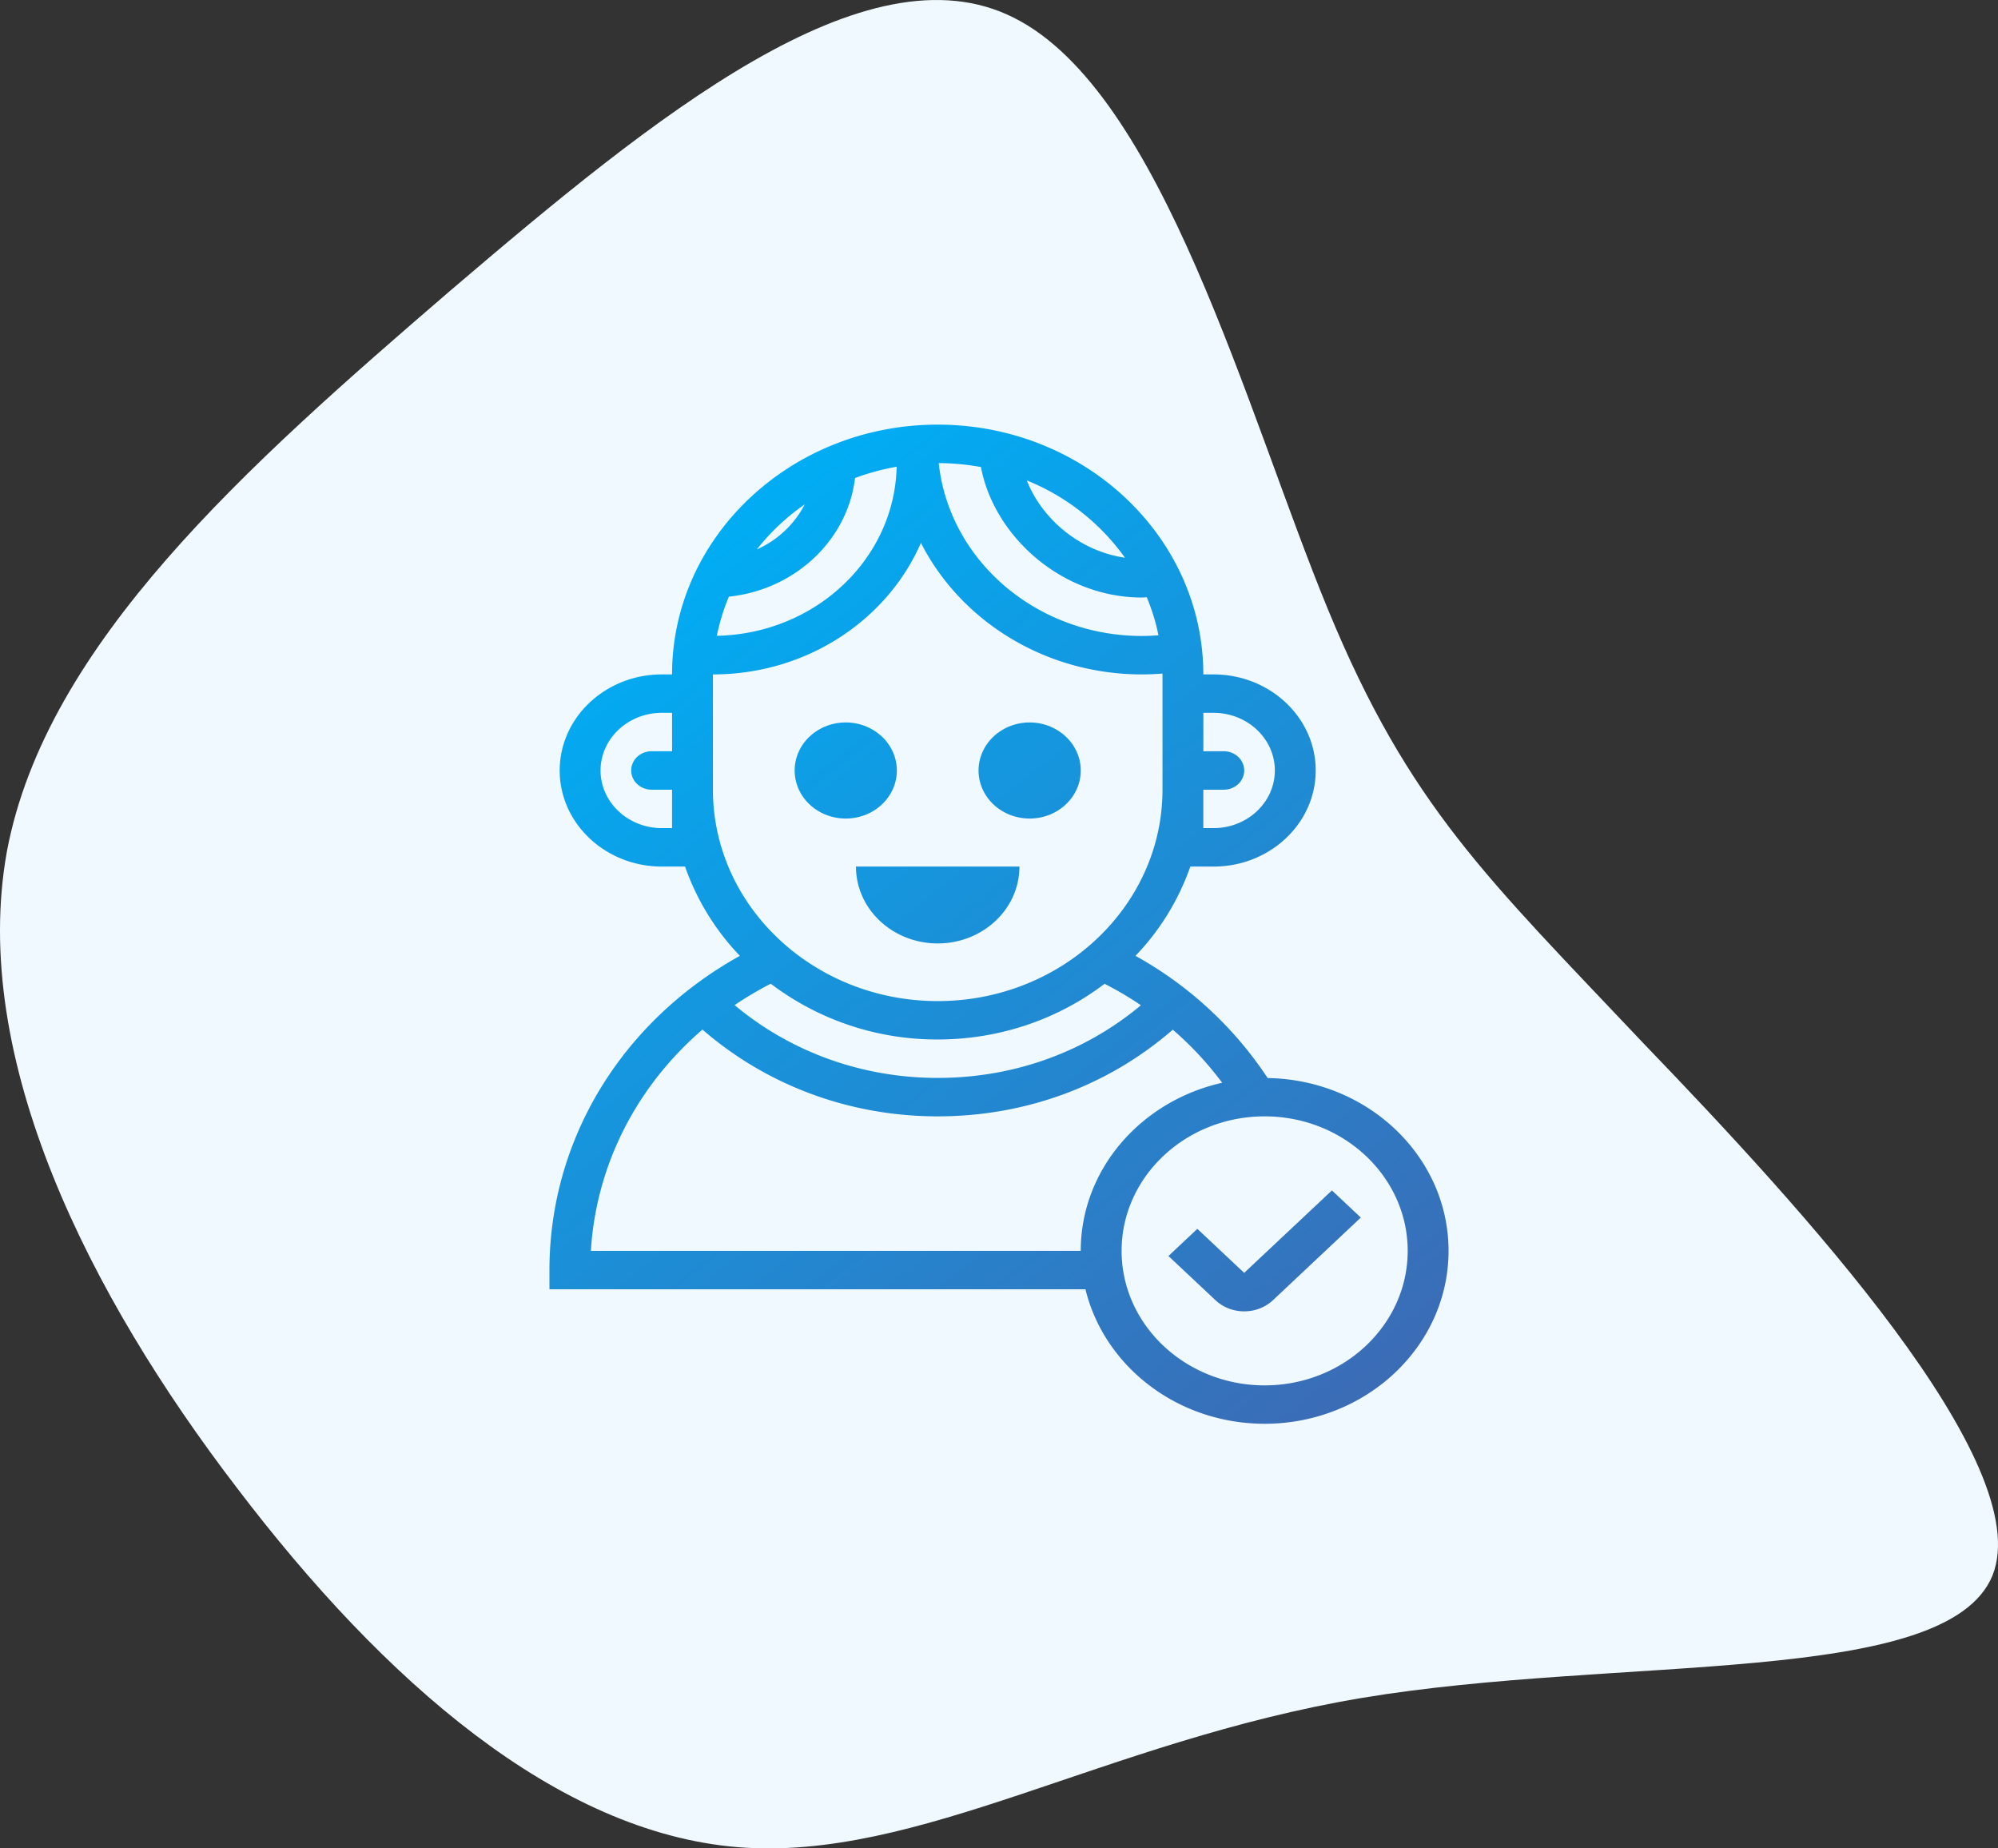
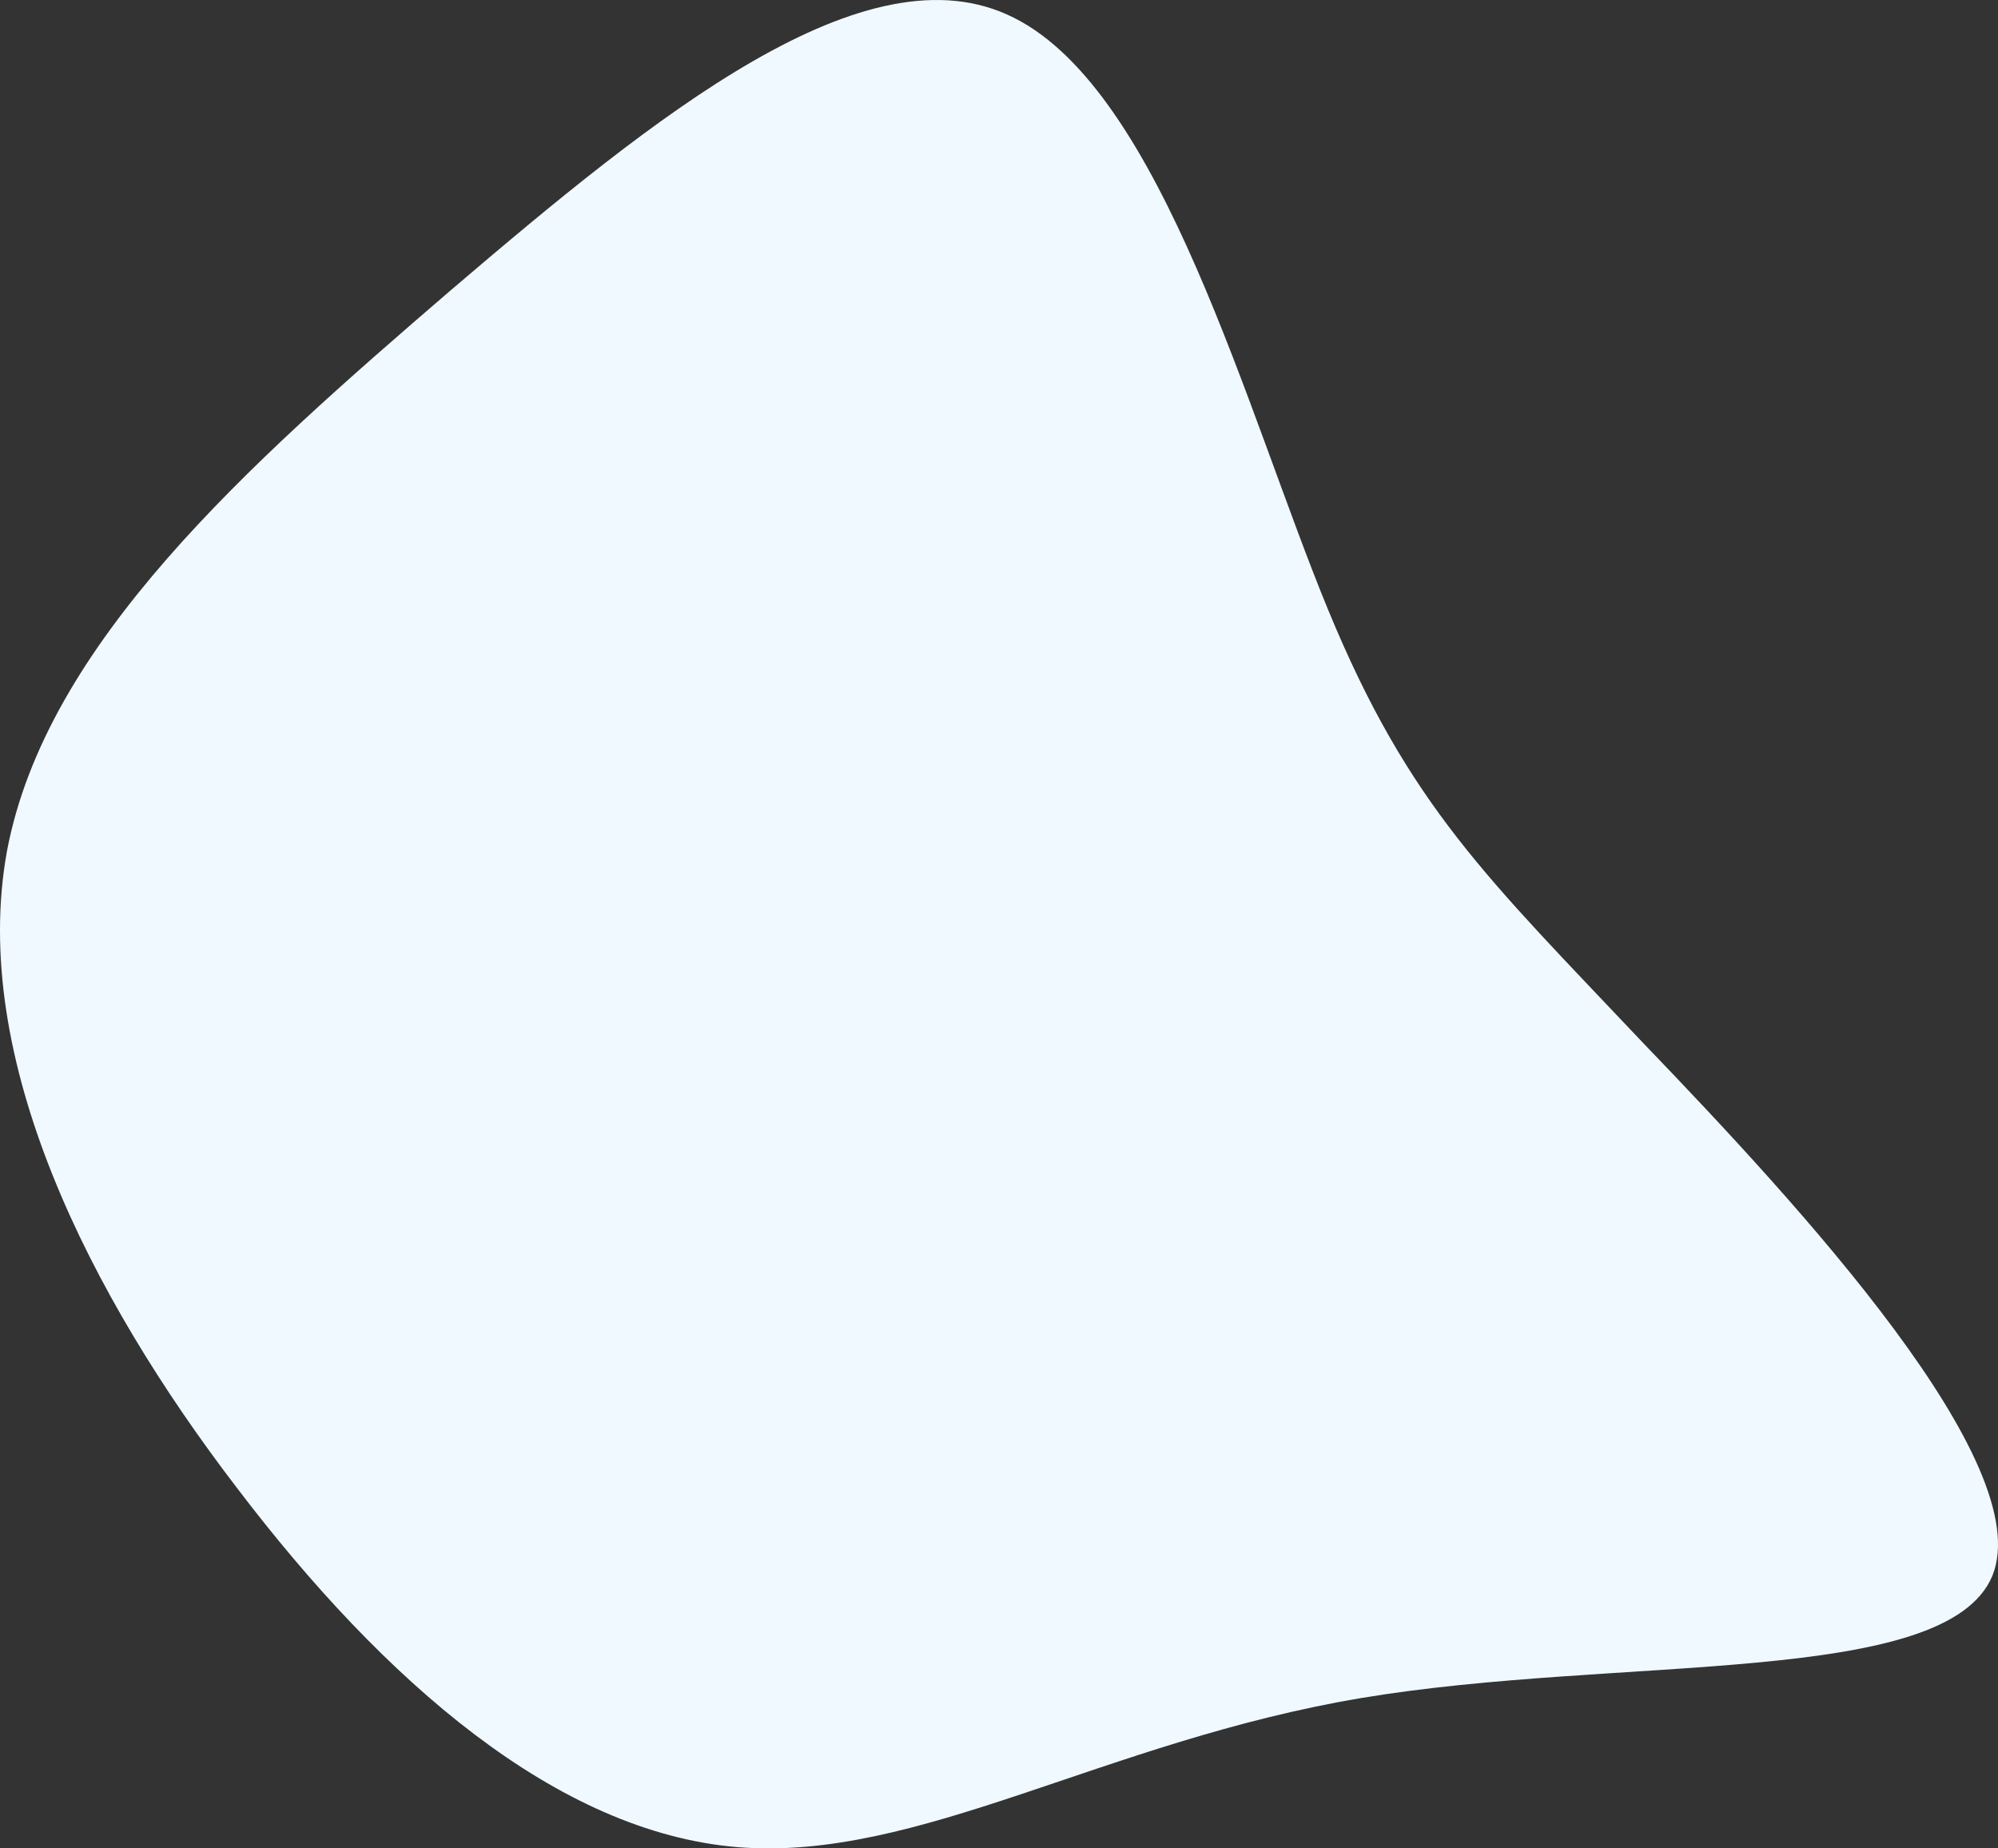
<svg xmlns="http://www.w3.org/2000/svg" width="80" height="74" viewBox="0 0 80 74" fill="none">
  <rect x="0" y="0" width="80" height="74" fill="#333333" stroke="none" />
  <path d="M53.176 24.408c3.25 7.88 6.379 10.744 12.637 17.37 6.319 6.565 15.767 16.831 13.962 21.308-1.866 4.477-14.925 3.164-25.276 4.895-10.29 1.73-17.752 6.565-24.974 5.968-7.221-.597-14.142-6.625-20.04-14.384-5.897-7.7-10.711-17.19-9.207-25.487 1.565-8.297 9.569-15.4 17.753-22.443C26.215 4.652 34.701-2.272 40.598.712c5.958 2.985 9.328 15.818 12.578 23.696z" fill="#F0F9FF" />
-   <path fill-rule="evenodd" clip-rule="evenodd" d="M50.758 43.16a15.121 15.121 0 0 0-5.293-4.893 9.875 9.875 0 0 0 2.196-3.574h.93c2.256 0 4.09-1.726 4.09-3.847 0-2.12-1.834-3.846-4.09-3.846h-.41c0-5.514-4.77-10-10.636-10-5.864 0-10.636 4.486-10.636 10H26.5c-2.256 0-4.09 1.726-4.09 3.846 0 2.121 1.834 3.847 4.09 3.847h.93a9.857 9.857 0 0 0 2.195 3.574C24.895 40.893 22 45.62 22 50.846v.77h21.462C44.21 54.693 47.14 57 50.636 57 54.697 57 58 53.895 58 50.077c0-3.78-3.238-6.856-7.242-6.917zm-13.213-1.545c2.531 0 4.855-.838 6.683-2.23.505.26.991.545 1.454.86-2.244 1.878-5.092 2.909-8.137 2.909-3.03 0-5.885-1.038-8.132-2.915.46-.31.942-.596 1.447-.857a11.005 11.005 0 0 0 6.685 2.233zm11.046-13.077c1.353 0 2.454 1.035 2.454 2.308 0 1.272-1.1 2.307-2.454 2.307h-.41v-1.538H49c.453 0 .818-.344.818-.77 0-.425-.365-.769-.818-.769h-.818v-1.538h.409zm-14.356-9.4c.533-.199 1.09-.352 1.667-.452-.084 3.7-3.264 6.689-7.199 6.768a8.06 8.06 0 0 1 .482-1.567c2.647-.278 4.754-2.26 5.05-4.748zm11.492 4.784c.034 0 .068-.003.102-.006.028-.003.057-.005.087-.006.204.488.363.996.468 1.523a8.892 8.892 0 0 1-.657.028c-4.234 0-7.727-3.04-8.14-6.921a9.547 9.547 0 0 1 1.69.159c.514 2.736 3.206 5.223 6.45 5.223zm-.684-1.594c-1.823-.266-3.323-1.556-3.93-3.094a8.945 8.945 0 0 1 3.93 3.094zm-12.82-2.136a3.985 3.985 0 0 1-1.918 1.803 8.815 8.815 0 0 1 1.918-1.803zM26.91 33.153H26.5c-1.353 0-2.454-1.035-2.454-2.307 0-1.273 1.1-2.308 2.454-2.308h.41v1.538h-.82c-.451 0-.817.344-.817.77 0 .425.366.769.818.769h.818v1.538zM28.546 27c3.759 0 6.984-2.18 8.328-5.266C38.456 24.842 41.825 27 45.727 27c.273 0 .545-.013.817-.034v.017l.002.017v4.616c0 4.665-4.038 8.462-9 8.462-4.963 0-9-3.797-9-8.462v-4.616zm-4.887 23.078c.21-3.443 1.833-6.591 4.468-8.859 2.577 2.236 5.894 3.474 9.418 3.474 3.54 0 6.843-1.234 9.414-3.47a13.392 13.392 0 0 1 1.977 2.125c-3.242.725-5.663 3.463-5.663 6.73H23.659zm26.977 5.385c-3.157 0-5.727-2.417-5.727-5.385 0-2.969 2.57-5.385 5.727-5.385 3.158 0 5.728 2.416 5.728 5.385 0 2.968-2.57 5.385-5.728 5.385zm-16.772-26.54c-.543 0-1.063.203-1.447.564-.383.36-.599.85-.599 1.36 0 .51.216.999.6 1.36.383.36.903.563 1.446.563.542 0 1.063-.203 1.446-.563.384-.361.6-.85.6-1.36 0-.51-.216-1-.6-1.36a2.113 2.113 0 0 0-1.446-.563zm7.363 0c-.542 0-1.063.203-1.446.564-.384.36-.6.85-.6 1.36 0 .51.216.999.6 1.36.383.36.904.563 1.446.563.543 0 1.063-.203 1.446-.563.384-.361.6-.85.6-1.36 0-.51-.216-1-.6-1.36a2.114 2.114 0 0 0-1.446-.563zm-3.681 8.847c-1.808 0-3.273-1.378-3.273-3.077h6.545c0 1.7-1.465 3.077-3.272 3.077zm10.396 11.426 1.875 1.763 3.514-3.301 1.156 1.087-3.511 3.302c-.309.29-.72.452-1.158.452-.438 0-.85-.161-1.158-.453l-1.875-1.762 1.157-1.088z" fill="url(#iauoiqo53a)" />
  <defs>
    <linearGradient id="iauoiqo53a" x1="29.425" y1="20.5" x2="55.967" y2="54.361" gradientUnits="userSpaceOnUse">
      <stop stop-color="#00ADF4" />
      <stop offset="1" stop-color="#3B6CB6" />
    </linearGradient>
  </defs>
</svg>